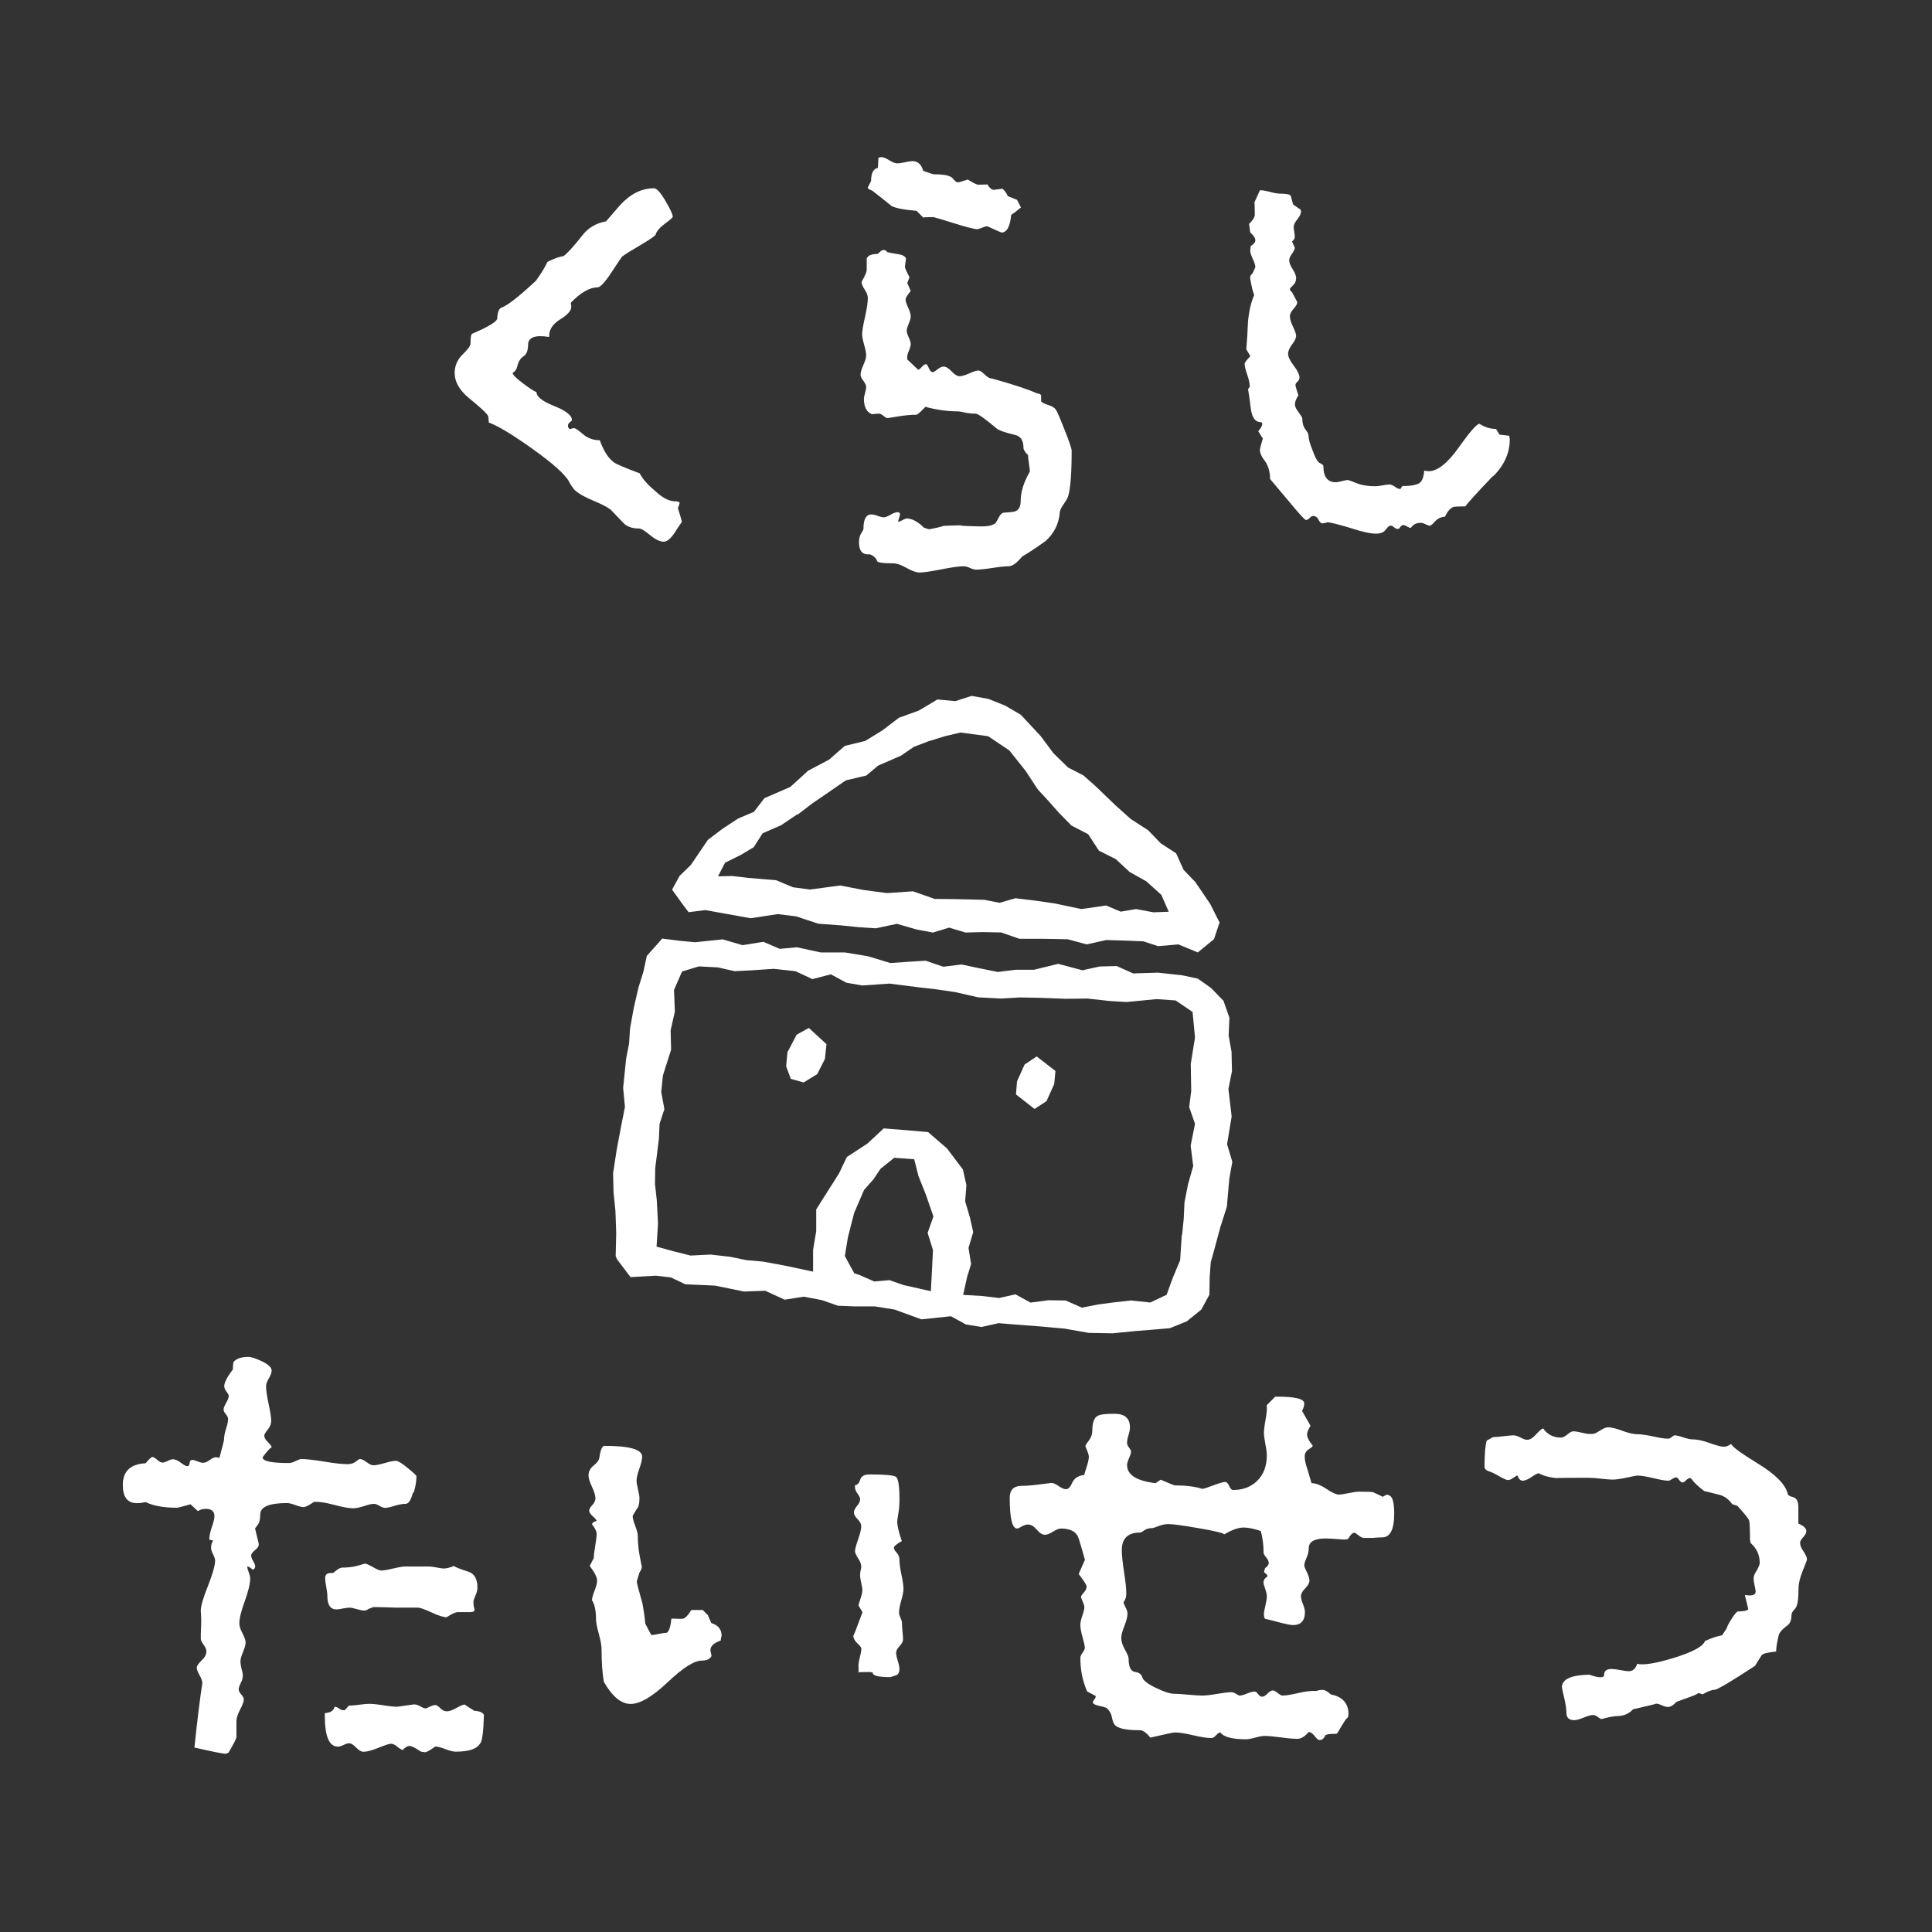
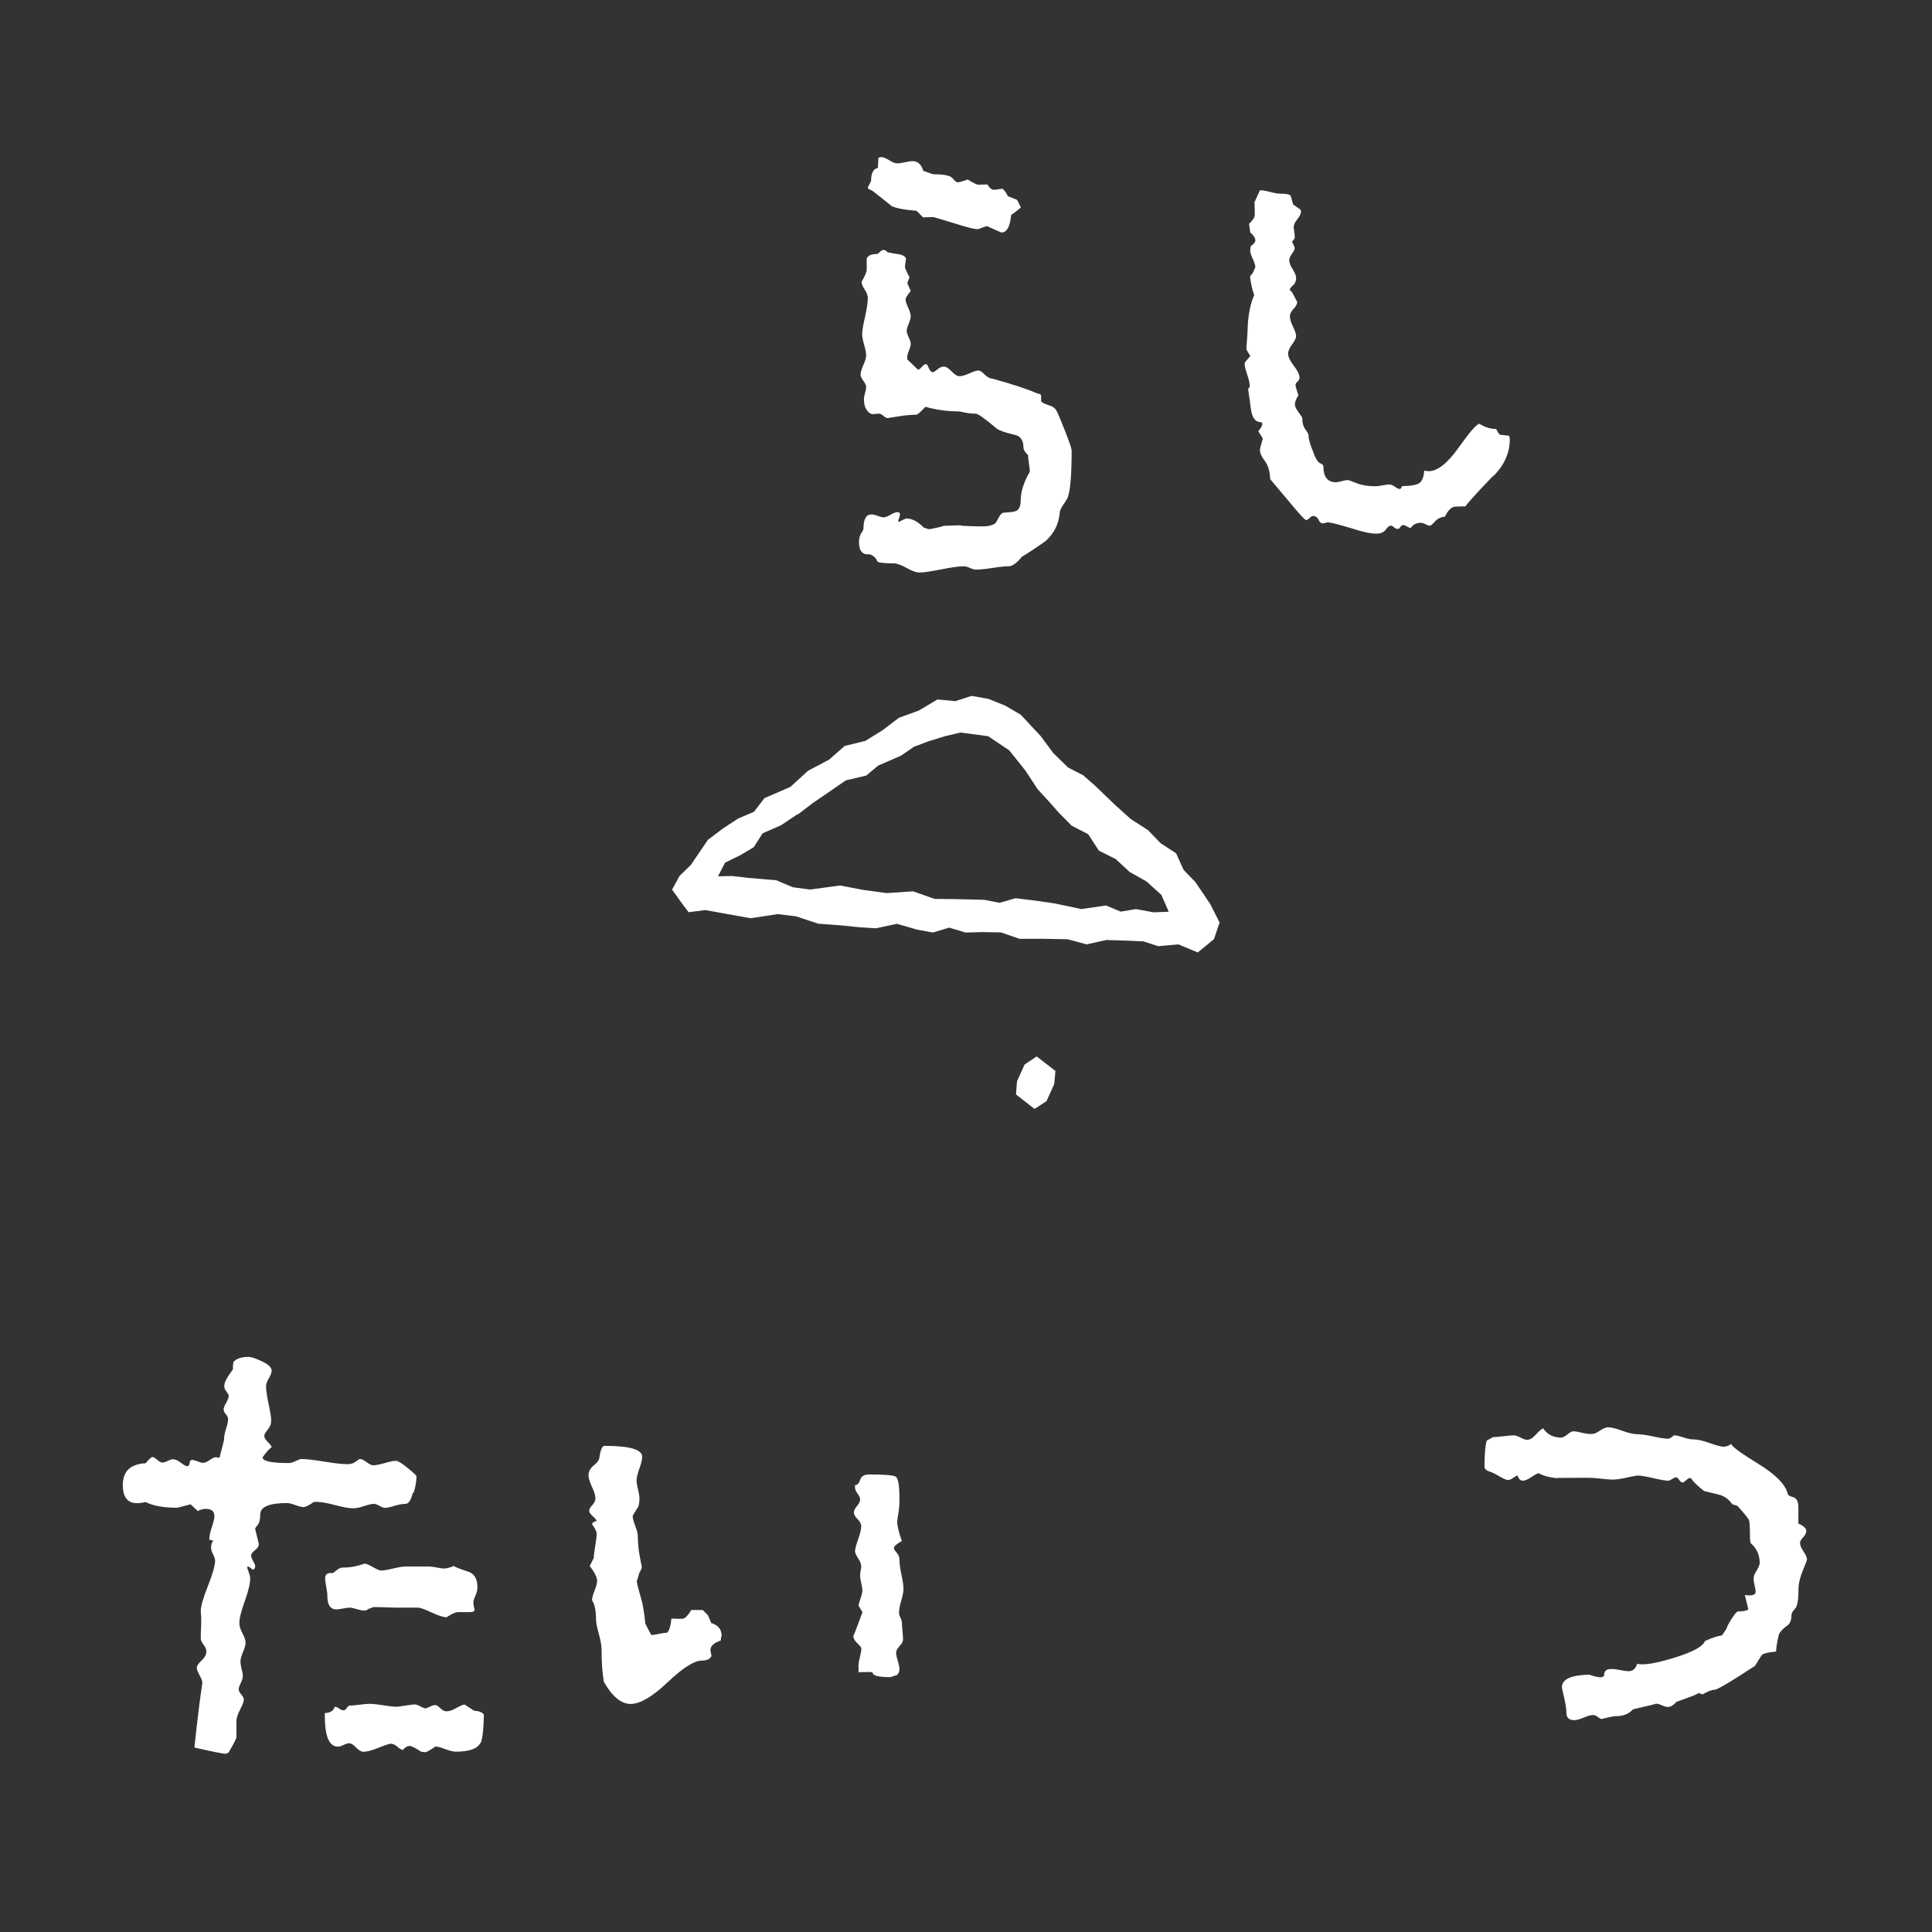
<svg xmlns="http://www.w3.org/2000/svg" id="_レイヤー_2" viewBox="0 0 172.91 172.91">
  <rect x="0" y="0" width="172.91" height="172.91" fill="#333333" stroke="none" />
  <defs>
    <style>.cls-1{fill:none;}.cls-1,.cls-2{stroke-width:0px;}.cls-2{fill:#fff;}</style>
  </defs>
  <g id="_レイヤー_2-2">
    <g id="_レイヤー_1-2">
      <rect class="cls-1" width="172.91" height="172.91" rx="12.76" ry="12.76" />
-       <path class="cls-2" d="M61.03,46.7c-.24.34-.48.7-.71,1.07-.34.48-.65.71-.92.71-.34,0-.75-.2-1.22-.59-.48-.39-.8-.59-.97-.59-.65,0-1.12-.17-1.43-.51-.71-.75-1.09-1.14-1.12-1.17-.31-.24-.83-.51-1.58-.82s-1.31-.63-1.68-.97c-.24-.31-.39-.54-.46-.71-.34-.64-1.43-1.62-3.26-2.93-1.84-1.31-3.15-2.1-3.93-2.37l-.05-.56c-.1-.24-.68-.78-1.73-1.63-.85-.71-1.28-1.46-1.28-2.24,0-.65.24-1.2.71-1.66.48-.46.71-.79.71-.99,0-.54.05-.83.15-.87,1.5-.65,2.24-1.1,2.24-1.38.03-.58.17-.9.41-.97.54-.2,1.56-1,3.06-2.4.51-.71.85-1.28,1.02-1.68.61-.31,1.09-.48,1.43-.51.34-.24.9-.85,1.68-1.84.51-.68,1.22-1.11,2.14-1.28.44-.51.87-1,1.28-1.48.92-.99,1.92-1.48,3.01-1.48.24,0,.58.37,1.02,1.12s.66,1.22.66,1.43c0,.07-.23.27-.69.61s-.74.66-.84.97c.03.07-.37.36-1.22.87-.99.58-1.58.95-1.79,1.12-.03.03-.35.5-.94,1.4s-1.01,1.35-1.25,1.35c-.71,0-1.51.46-2.4,1.38.03.14.05.25.05.36,0,.34-.33.71-.99,1.12-.66.41-.99.9-.99,1.48v.1c-1.26-.21-1.89.03-1.89.71,0,.51-.14.85-.41,1.02-.27.17-.46.48-.56.92-.07.27-.21.46-.41.56,0,.17.32.49.97.97.54.41.93.66,1.17.76,0,.41.54.83,1.61,1.25,1.07.43,1.59.86,1.56,1.3-.24.14-.36.29-.36.46,0,.14.07.24.2.31.1-.07.22-.1.36-.1.1,0,.37.18.79.54.42.36.93.54,1.5.54.34.95.76,1.62,1.28,1.99.24.17,1,.49,2.29.97.27.51.71,1.02,1.33,1.53.64.61,1.22.94,1.73.97.34,0,.51.05.51.15,0,.07-.05.22-.15.46.17.54.29.95.36,1.22h0Z" />
      <path class="cls-2" d="M93.21,35.94c.07.1.27.2.61.31.34.1.57.25.69.43.12.19.38.8.79,1.84s.61,1.64.61,1.81c0,2.01-.1,3.35-.3,4.03-.04.17-.16.41-.38.71-.22.31-.35.56-.38.76-.07,1.02-.49,1.89-1.28,2.6-.92.65-1.62,1.11-2.09,1.38-.48.58-.88.87-1.2.87s-.81.05-1.45.15c-.65.1-1.14.15-1.48.15-.14,0-.32-.05-.54-.15-.22-.1-.4-.15-.54-.15-.41,0-1.09.09-2.04.28-.95.19-1.6.28-1.94.28-.27,0-.66-.13-1.15-.41-.49-.27-.88-.41-1.15-.41-.95,0-1.45-.07-1.48-.2-.1-.27-.32-.48-.66-.61-.65.07-.97-.29-.97-1.07,0-.34.07-.61.2-.82.14-.2.2-.34.2-.41,0-.85.24-1.27.71-1.27.14,0,.32.04.56.13s.43.13.56.13.33-.08.59-.23c.25-.15.47-.23.64-.23.14,0,.21.07.21.2,0,.07-.03.17-.08.31-.05.14-.08.24-.08.31l.05.05c.41-.2.63-.31.66-.31.51,0,1.04.27,1.58.82l.46.15c.58-.1,1.02-.2,1.33-.31l1.58-.05c-.31.03.2.07,1.53.1.68.03,1.17-.05,1.48-.26.07-.07.18-.25.33-.54s.31-.43.48-.43c.58-.03.94-.08,1.07-.15.27-.14.41-.44.41-.92,0-.78.27-1.65.82-2.6,0-.13-.03-.37-.08-.71s-.08-.59-.08-.76c-.27-.27-.41-.49-.41-.66,0-.68-.27-1.07-.82-1.17-.85-.2-1.38-.39-1.58-.56-1.05-.88-1.68-1.33-1.89-1.33-.34,0-.66-.03-.97-.1s-.49-.1-.56-.1c-.95,0-1.94-.13-2.96-.41-.44.48-.71.71-.82.71-.48,0-1.01.05-1.61.15-.59.1-.91.15-.94.15-.1,0-.23-.07-.38-.2-.15-.13-.3-.2-.43-.2l-.61.05c-.48-.2-.71-.66-.71-1.38,0-.1.03-.27.1-.51.07-.24.1-.43.1-.56s-.09-.31-.25-.54c-.17-.22-.25-.4-.25-.54,0-.2.08-.49.25-.87.17-.37.25-.66.25-.87s-.06-.52-.18-.94-.18-.74-.18-.94c0-.27.08-.79.26-1.55.17-.77.25-1.33.25-1.71,0-.2-.09-.45-.28-.74-.19-.29-.28-.52-.28-.69.31-.54.46-.9.46-1.07v-1.02c.1-.27.42-.41.97-.41l.36-.31.15-.05c.17,0,.29.07.36.2.31.07.64.13.99.18.36.05.59.18.69.38-.04.24-.07.49-.1.77,0,.07.13.38.41.92l-.2.51.31.71c-.31.37-.46.63-.46.76,0,.17.08.42.23.74s.23.59.23.79c0,.14-.06.35-.18.64-.12.29-.18.5-.18.64s.06.33.18.59c.12.25.18.45.18.59s-.06.35-.18.64c-.12.29-.16.5-.13.64v.1l.97.92c.07,0,.18-.08.33-.25s.28-.25.38-.25c.07,0,.15.12.25.36s.22.36.36.36c.07,0,.2-.08.41-.25.2-.17.39-.25.56-.25.21,0,.44.15.71.43.27.29.51.43.71.43s.49-.08.87-.25c.37-.17.65-.26.82-.26.14,0,.32.12.56.36s.46.36.66.36c1.84.51,3.18.95,4.03,1.33.24.03.36.1.36.2,0,.41,0,.6,0,.56l.03-.03ZM79.74,18.39c-.54-.44-1.11-.88-1.68-1.33-.2-.07-.34-.15-.41-.25l.31-.61c0-.71.2-1.1.61-1.17l.05-.92.25-.05c.17,0,.41.09.71.28.31.19.54.28.71.28s.41-.03.71-.1c.3-.07.53-.1.66-.1.48,0,.8.29.97.87.54.2.87.31.97.31.92,0,1.47.12,1.66.36s.35.36.48.36c.07,0,.36-.08.87-.25.51.31.82.46.92.46.65,0,.92-.02.82-.05.2.34.41.51.61.51l.77-.1c.24.24.39.46.46.66.51.2.78.31.82.33.03.02.15.25.36.69-.37.31-.66.53-.87.66-.1,1.05-.39,1.58-.87,1.58-.03,0-.46-.19-1.27-.56-.1,0-.26.04-.46.13-.21.09-.36.13-.46.13-.24,0-.94-.18-2.09-.54-1.16-.36-1.77-.54-1.84-.54-.61,0-.9.02-.87.05-.2-.2-.41-.41-.61-.61-1.19-.1-1.96-.26-2.29-.46v-.02Z" />
      <path class="cls-2" d="M133.6,42.62c-1.46,1.53-2.28,2.43-2.45,2.7h-.05c-.54,0-.88.02-1.02.05-.27.1-.53.39-.76.87-.37.03-.67.18-.89.43s-.38.38-.48.38c-.07,0-.19-.04-.36-.13-.17-.08-.31-.13-.41-.13-.41,0-.71.15-.92.46-.07,0-.18-.04-.33-.13-.15-.08-.26-.13-.33-.13-.14,0-.25.1-.36.3l-.15.05c-.1,0-.21-.05-.33-.15-.12-.1-.21-.15-.28-.15-.14,0-.29.12-.46.36s-.46.36-.87.36c-.48,0-1.19-.15-2.14-.46-1.12-.34-1.85-.53-2.19-.56-.2.07-.36.1-.46.1-.14,0-.25-.11-.36-.33-.1-.22-.27-.33-.51-.33-.07,0-.16.06-.28.18-.12.12-.23.18-.33.18s-.63-.58-1.58-1.73c-.54-.65-1.09-1.29-1.63-1.94v-.1c-.03-.65-.2-1.16-.48-1.53-.29-.37-.43-.7-.43-.97,0-.1.08-.44.26-1.02l-.41-.66c.24-.27.36-.49.36-.66,0-.1-.07-.15-.2-.15-.44-.03-.71-.42-.82-1.17-.07-.58-.15-1.17-.25-1.79l.15-.2c0-.31-.08-.67-.23-1.1-.15-.42-.23-.76-.23-.99,0-.07.17-.29.51-.66l-.36-.61c.07-.82.12-1.63.15-2.45.1-1.02.29-1.82.56-2.4-.14-.34-.25-.83-.36-1.48-.03-.17.03-.32.21-.46l.25-.56c0-.17-.08-.42-.23-.74s-.23-.57-.23-.74l.05-.41c.27-.17.41-.34.41-.51,0-.2-.15-.44-.46-.71l-.1-.76c.34-.34.51-.61.51-.82,0-.85-.02-1.21-.05-1.07.17-.37.34-.75.51-1.12h.1c.17,0,.44.05.82.15.37.1.66.15.87.15.58,0,.9.07.97.2l.21.77.66.46.05.15c0,.2-.11.44-.33.71-.22.27-.33.51-.33.71,0,.07.02.2.05.41.03.2.05.38.05.51-.03.14-.12.26-.25.36l.25.56c0,.14-.09.31-.25.54-.17.22-.25.42-.25.59,0,.2.1.47.31.79.2.32.31.59.31.79,0,.27-.09.49-.28.66s-.28.29-.28.36.07.15.2.26l.46.87c0,.17-.11.37-.33.61s-.33.46-.33.66c0,.24.09.55.28.94s.28.67.28.84-.12.42-.36.74-.36.6-.36.84c0,.27.17.63.51,1.07.34.44.51.8.51,1.07,0,.14-.06.25-.18.36-.12.1-.18.2-.18.31,0,.07.08.38.26.92-.21.31-.31.58-.31.82,0,.17.11.4.33.69.22.29.33.47.33.54,0,.41.09.74.28.99s.28.43.28.54c0,.31.12.75.36,1.33.24.68.46,1.06.66,1.15.2.08.31.18.31.28,0,.95.37,1.43,1.12,1.43.1,0,.28-.03.54-.1s.43-.1.54-.1c.03,0,.29.09.76.28.48.19,1.04.28,1.68.28.17,0,.39-.03.66-.08.27-.05.48-.08.61-.08s.3.07.49.2c.19.14.33.2.43.2.07,0,.12-.04.15-.13.03-.08.08-.13.15-.13.65,0,1.11-.08,1.4-.23.29-.15.45-.54.49-1.15.14.03.27.05.41.05.78,0,1.67-.7,2.68-2.12,1-1.41,1.62-2.12,1.86-2.12.48.31.97.46,1.48.46l.31.51.87.1.05.31c0,1.22-.49,2.33-1.48,3.31h-.04Z" />
      <path class="cls-2" d="M36.96,133.57c-.17.68-.39,1.02-.66,1.02s-.6.06-.99.18c-.39.12-.67.18-.84.18-.14,0-.31-.06-.51-.18-.2-.12-.37-.18-.51-.18-.17,0-.46.07-.87.2-.41.14-.73.2-.97.2-.37,0-.94-.1-1.71-.31-.77-.2-1.33-.29-1.71-.26h-.1c-.44.31-.75.46-.92.46s-.42-.06-.74-.18-.57-.18-.74-.18c-1.6,0-2.4.34-2.4,1.02,0,.44-.08.76-.23.94-.15.19-.23.3-.23.33l.31,1.28c.07.2-.03.41-.28.61s-.38.37-.38.51.06.31.18.51.18.36.18.46c0,.14-.07.24-.2.31-.17-.14-.32-.24-.46-.31l-.05.05c0,.1.04.26.13.48.08.22.13.4.13.54,0,.48-.16,1.16-.48,2.04-.32.88-.49,1.55-.49,1.99,0,.24.09.54.28.89.19.36.28.64.28.84s-.08.48-.23.84-.23.64-.23.84.05.49.15.87c.1.34.08.66-.08.97-.15.31-.23.53-.23.66s.08.29.23.46c.15.17.23.32.23.46,0,.17-.11.47-.33.89-.22.43-.33.77-.33,1.05v1.43c-.03.17-.27.63-.71,1.38l-.25.1c-.24,0-1.17-.19-2.8-.56.27-2.58.51-4.5.71-5.76,0-.17-.08-.41-.25-.71-.17-.31-.25-.53-.25-.66,0-.17.14-.39.43-.66s.43-.54.43-.82c0-.17-.08-.37-.25-.59s-.25-.4-.25-.54c0-.24,0-.63.03-1.17.02-.54,0-.99-.03-1.33,0-.41.21-1.15.64-2.22.42-1.07.64-1.83.64-2.27,0-.14-.06-.32-.18-.56-.12-.24-.18-.42-.18-.56,0-.31.07-.53.2-.66l-.36-.1c0-.31.08-.68.23-1.12s.23-.77.23-.97c0-.44-.26-.66-.77-.66-.27,0-.51.07-.71.2l-.66-.61c-.71.2-1.12.31-1.22.31-1.19,0-2.12-.17-2.8-.51-.27.07-.53.1-.77.1-.85,0-1.27-.54-1.27-1.63,0-1.22.68-1.87,2.04-1.94.31-.37.51-.56.61-.56s.25.09.43.25c.19.17.35.25.48.25.1,0,.25-.05.46-.15.2-.1.36-.15.46-.15.2,0,.44.1.71.31.27.2.46.31.56.31.14,0,.21-.09.23-.28s.09-.28.23-.28c.1,0,.26.04.48.13.22.09.38.13.48.13.17,0,.37-.08.61-.25s.42-.25.56-.25l.31.05c.27-1.02.41-1.56.41-1.63,0-.27.06-.59.18-.97.12-.37.18-.66.18-.87,0-.14-.07-.28-.2-.43s-.2-.3-.2-.43.08-.33.23-.59c.15-.25.23-.47.23-.64,0-.07-.07-.19-.2-.36-.14-.17-.2-.34-.2-.51,0-.31.26-.8.77-1.48,0-.27.02-.49.05-.66.27-.31.71-.46,1.33-.46.27,0,.69.14,1.25.41.56.27.84.54.84.82,0,.17-.08.4-.25.69s-.25.52-.25.69c0,.37.08.91.23,1.61s.23,1.2.23,1.5c0,.27-.1.54-.31.79-.2.25-.31.43-.31.54,0,.17.1.36.31.56.2.2.32.36.36.46-.24.17-.51.48-.82.92,0,.34.78.51,2.35.51.17,0,.37-.06.61-.18s.41-.18.51-.18c.44,0,1.12.08,2.04.23s1.61.23,2.09.23c.31,0,.55-.08.74-.23s.31-.23.38-.23c.13,0,.33.09.59.28.25.19.45.28.59.28.24,0,.59-.07,1.04-.2.46-.14.79-.2,1-.2.17,0,.52.21,1.04.64.53.43.79.67.79.74,0,.44-.08.94-.25,1.48l-.06-.03ZM42.98,156.01c-.27.51-1,.76-2.19.76-.24,0-.55-.08-.94-.23s-.69-.23-.89-.23c-.48.34-.78.51-.92.51l-.36-.05c-.51-.34-.85-.51-1.02-.51-.2,0-.41.12-.61.36-.14-.03-.31-.14-.51-.31-.2-.17-.39-.25-.56-.25-.14,0-.5.12-1.1.36-.59.24-1.04.36-1.35.36-.2,0-.42-.13-.66-.38s-.44-.38-.61-.38c-.14,0-.31.05-.51.15-.2.1-.37.15-.51.15-.78,0-1.17-.92-1.17-2.75v-.25c.51-.03.8-.22.87-.56h.05c.1,0,.22.05.36.15.13.1.25.15.36.15h.15l.36-.41c.24,0,.55-.03.94-.08.39-.05.69-.08.89-.08.27,0,.69.04,1.25.13.56.09.98.13,1.25.13.03,0,.51-.07,1.43-.2.17-.03.37.02.61.15.24.14.41.2.51.2.03,0,.15-.05.36-.15.2-.1.37-.15.51-.15.1,0,.25.09.43.28.19.19.38.28.59.28s.48-.09.82-.28.59-.3.76-.33l.87.56c.48.03.76.15.87.36-.04,1.43-.14,2.28-.31,2.55h-.02ZM30.54,140.3c.58,0,1.08-.06,1.5-.18.42-.12.62-.18.59-.18.13,0,.38.1.74.31.36.2.6.31.74.31.2,0,.56-.06,1.07-.18s.87-.18,1.07-.18h2.14c.17,0,.53.05,1.07.15.31.07.7,0,1.17-.2.1.1.53.27,1.28.51.54.17.82.65.82,1.43,0,.2-.06.44-.18.71s-.18.46-.18.56c0,.24.03.46.1.66.03.17-.1.26-.41.26-.82,0-1.19,0-1.12,0-.24.03-.56.19-.97.46-.27,0-.72-.14-1.35-.43-.63-.29-1.03-.43-1.2-.43h-1.99c-.88-.03-1.55-.05-1.99-.05-.03,0-.11.03-.23.08s-.2.08-.23.08c-.1.1-.24.15-.41.15-.14,0-.35-.04-.64-.13-.29-.08-.5-.13-.64-.13s-.34.03-.61.08-.46.08-.56.08c-.54,0-.82-.39-.82-1.17,0-.2-.03-.48-.1-.84s-.1-.62-.1-.79c0-.31.17-.46.51-.46h.2c.37-.31.61-.46.71-.46l.02-.02Z" />
      <path class="cls-2" d="M64.55,146.47l-.05.36c-.61.2-.92.49-.92.87l.1.51c-.14.27-.42.41-.87.41-.68,0-1.7.65-3.06,1.94-1.36,1.29-2.47,1.94-3.31,1.94s-1.65-.66-2.4-1.99c-.14-.82-.2-1.77-.2-2.86,0-.34-.08-.82-.25-1.43-.17-.61-.25-1.05-.25-1.33,0-.75-.12-1.31-.36-1.68,0-.17.08-.45.23-.84.15-.39.23-.69.23-.89,0-.31-.22-.75-.66-1.33l.36-.71c0-.2.04-.56.13-1.07.08-.51.13-.87.13-1.07,0-.24-.14-.53-.41-.87,0-.14.14-.24.41-.31-.03-.1-.15-.25-.36-.43-.2-.19-.31-.35-.31-.48s.09-.31.28-.51.28-.41.28-.61c0-.24-.1-.58-.31-1.02-.2-.44-.31-.78-.31-1.02,0-.34.15-.64.46-.89.31-.25.48-.48.51-.69.1-.71.25-1.07.46-1.07,2.24,0,3.37.32,3.37.97,0,.24-.08.6-.25,1.07-.17.48-.25.83-.25,1.07,0,.17.04.43.13.79.08.36.13.62.13.79,0,.48-.08.8-.25.97l-.36.61c0,.2.08.5.23.89.15.39.23.69.23.89,0,.61.06,1.23.18,1.86s.18.93.18.89c0,.17-.07.34-.2.51l-.25.82c0,.14.17.8.51,1.99.14.78.22,1.38.25,1.79.34.68.53,1.02.56,1.02.13,0,.36-.03.66-.1.31-.07.54-.1.71-.1.2-.14.34-.56.41-1.27.64.03,1,.03,1.07,0,.2-.07.44-.32.71-.77h1.02l.46.46.31.71c.65.2.95.61.92,1.22h-.03ZM80.77,145.99c.03.32.05.57.05.74s-.1.37-.31.59c-.2.22-.31.42-.31.59s.05.42.15.74.15.57.15.74c0,.2-.07.37-.2.51l-.61.2c-1.09,0-1.62-.14-1.58-.41l-.25-.05c-.92,0-1.26.02-1.02.05v-.41c-.03-.2,0-.5.1-.89s.15-.67.15-.84c0-.1-.12-.26-.36-.48s-.36-.45-.36-.69c0,.1.27-.59.82-2.09l-.36-.61c.03-.14.1-.36.2-.66.1-.31.15-.54.15-.71,0-.14-.05-.42-.15-.87-.07-.31-.07-.61,0-.92.1-.31.04-.63-.18-.97s-.33-.58-.33-.71c0-.17.09-.53.28-1.07.19-.54.28-.93.28-1.17,0-.2-.11-.42-.33-.64s-.33-.42-.33-.59.09-.36.28-.59c.19-.22.28-.42.28-.59,0-.14-.08-.31-.23-.51s-.23-.39-.23-.56v-.2c.2,0,.36-.16.46-.48.1-.32.37-.48.82-.48,1.36,0,2.15.07,2.37.2.22.14.33.82.33,2.04,0,.44-.03.86-.1,1.25s-.1.64-.1.74c0,.37.14.95.41,1.73-.48.27-.71.48-.71.61,0,.1.08.25.25.43.17.19.25.4.25.64,0,.34.06.79.18,1.35.12.56.18.98.18,1.25,0,.24-.07.59-.2,1.05-.14.46-.2.82-.2,1.1,0,.1.04.25.13.43.08.19.13.33.13.43,0,.2.02.47.05.79h0Z" />
-       <path class="cls-2" d="M124.22,133.82c.37,0,.56.54.56,1.63,0,1.43-.36,2.14-1.07,2.14-.2,0-.49.02-.87.05h-.77c-.14,0-.3-.08-.48-.23-.19-.15-.31-.23-.38-.23-.17,0-.36.19-.56.56l-.31.05c-.07,0-.31-.02-.71-.05-.41-.03-.73-.05-.97-.05-1.02,0-1.53.29-1.53.87,0,.27-.07.56-.2.87-.14.31-.2.53-.2.66,0,.1.08.31.23.61.15.31.23.56.23.77s-.13.43-.38.69c-.25.25-.38.48-.38.69,0,.17.06.41.18.71.12.31.18.54.18.71,0,.78-.36,1.17-1.07,1.17-.2,0-.62-.08-1.25-.25s-1.05-.27-1.25-.31c-.07-.1-.1-.24-.1-.41s.04-.42.13-.77c.08-.34.13-.61.13-.82,0-.17-.05-.4-.15-.69-.1-.29-.15-.47-.15-.54,0-.24.12-.42.36-.56,0-.1-.05-.19-.15-.25-.1-.07-.15-.12-.15-.15,0-.1.03-.22.1-.36.2-.14.31-.29.31-.46,0-.14-.08-.3-.23-.48-.15-.19-.23-.33-.23-.43,0-.68-.09-1.33-.25-1.94-.61-.2-1.12-.31-1.53-.31-.48,0-1.05.2-1.73.61-.17-.14-.95-.32-2.35-.56-1.39-.24-2.29-.36-2.7-.36-.24,0-.52.06-.84.18s-.5.18-.54.18c-.31,0-.55.07-.74.2-.19.14-.31.2-.38.2-1.09,0-1.63.53-1.63,1.58,0,.44.07,1.1.2,1.96.14.87.2,1.5.2,1.91,0,.34-.09.6-.25.77,0,.07.06.22.18.46s.18.43.18.56c0,.27-.09.65-.28,1.12-.19.48-.28.83-.28,1.07,0,.31.11.66.33,1.05s.33.65.33.79c0,.75.19,1.15.56,1.2.37.05.59.21.66.48.07.27.47.59,1.2.94.73.36,1.28.54,1.66.54.27,0,.69.03,1.25.08s.98.08,1.25.08c.31,0,.75-.05,1.33-.15.58-.1,1-.15,1.28-.15.14,0,.28.05.43.15.15.1.26.15.33.15.14,0,.35-.06.64-.18s.52-.18.69-.18c.1,0,.2.08.31.23.1.15.22.23.36.23s.3-.09.48-.28.35-.28.48-.28c.1,0,.25.08.43.23.19.15.33.23.43.23.31,0,.78-.08,1.43-.23s1.17-.21,1.58-.18c.2-.07.41-.1.61-.1.17,0,.41.14.71.41,1.05.2,1.58.8,1.58,1.78l-.05.26c-.14.1-.33.37-.59.82-.25.44-.4.66-.43.66-.61,0-.95.05-1.02.15-.1.27-.27.41-.51.41-.1,0-.25-.12-.43-.36-.19-.24-.37-.36-.54-.36-.34.41-.68.61-1.02.61s-.83-.04-1.48-.13c-.65-.08-1.12-.13-1.43-.13-.2,0-.48.05-.84.15-.36.1-.64.15-.84.15-1.22,0-1.99-.2-2.29-.61-.1,0-.23.08-.38.25-.15.17-.3.25-.43.25-.37,0-.92-.08-1.63-.25s-1.26-.25-1.63-.25c-.14,0-.87.15-2.19.46-.37-.44-.68-.66-.92-.66-1.02,0-1.7-.1-2.04-.31-.24-.1-.39-.35-.46-.74s-.22-.69-.46-.89c-.03-.07-.25-.14-.66-.23-.41-.08-.61-.2-.61-.33,0-.07.04-.15.13-.25.08-.1.13-.2.13-.31l-.77-.41c-.41-.92-.61-1.92-.61-3.01,0-.14.07-.29.2-.46.13-.17.2-.32.2-.46s-.07-.44-.2-.92c-.14-.48-.2-.85-.2-1.12,0-.2.06-.48.18-.82.12-.34.18-.59.18-.77,0-.1-.05-.26-.15-.48s-.15-.37-.15-.43.08-.2.25-.38c.17-.19.25-.37.25-.54,0-.14-.24-.51-.71-1.12l.56-1.27c-.17-.61-.35-1.23-.54-1.86s-.72-.94-1.61-.94c-.17,0-.41.09-.71.28-.31.19-.54.28-.71.28-.24,0-.48-.15-.74-.46-.26-.31-.52-.46-.79-.46-.17,0-.36.06-.56.18s-.34.18-.41.18c-.44,0-.66-.92-.66-2.75,0-.71.36-1.07,1.07-1.07.41,0,.94-.04,1.61-.13.66-.08,1.01-.13,1.04-.13.17,0,.39.09.66.28.27.19.49.28.66.28.2,0,.39-.19.56-.59.17-.39.53-.62,1.07-.69.03-.14.11-.39.23-.77.12-.37.18-.66.18-.87,0-.14-.1-.44-.31-.92,0-.07.1-.24.31-.51.2-.27.31-.56.31-.87,0-.71.15-1.16.46-1.33.2-.14.71-.2,1.53-.2.92,0,1.38.41,1.38,1.22,0,.17-.04.4-.13.69-.09.29-.13.52-.13.69,0,.14.06.28.18.43s.18.28.18.38-.06.29-.18.56-.18.48-.18.61c0,.88.85,1.43,2.55,1.63l.46-.31c.78.34,1.21.51,1.28.51.99,0,1.8.1,2.45.31.1,0,.42-.1.97-.31.54-.2.9-.31,1.07-.31.13,0,.25.12.36.36.1.24.22.36.36.36.88,0,1.61-.28,2.17-.84s.84-1.32.84-2.27c0-.2-.04-.54-.13-.99-.08-.46-.13-.79-.13-.99,0-.27.05-.68.15-1.22s.14-.97.1-1.27l.76-.77h.25c1.56,0,2.35.2,2.35.61,0,.2-.07.43-.2.66l.76,1.33c-.2.34-.31.6-.31.76,0,.27.17.61.51,1.02,0,.07-.12.18-.36.33-.24.15-.36.37-.36.64,0,.31.08.7.25,1.17.2.68.32,1.09.36,1.22.37,0,.82.17,1.33.51s.88.51,1.12.51c.17,0,.46-.04.87-.13.41-.08.73-.13.97-.13.71,0,1.12.02,1.22.05.31.14.59.27.87.41.2-.14.37-.2.51-.2l-.05.06Z" />
      <path class="cls-2" d="M160.64,144c-.2.19-.31.38-.31.59,0,.44-.14.75-.41.92-.37.27-.61.53-.71.77-.17.68-.25,1.19-.25,1.53-.71.07-1.14.17-1.28.31-.2.31-.41.63-.61.97-2.18,1.43-3.38,2.14-3.62,2.14s-.6.14-1.07.41c-.2-.07-.36-.12-.46-.15.17.03-.03.15-.61.36l-1.27.46c-.27.31-.53.46-.77.46-.14,0-.31-.05-.54-.15-.22-.1-.4-.15-.54-.15.14,0-.54.17-2.04.51-.37.41-.87.61-1.48.61-.24,0-.68.09-1.33.26-.07,0-.18-.06-.33-.18-.15-.12-.3-.18-.43-.18-.2,0-.48.08-.84.23s-.64.23-.84.23c-.48,0-.71-.22-.71-.66,0-.34-.07-.79-.2-1.35-.14-.56-.2-.88-.2-.94,0-.71.82-1.09,2.45-1.12.88.31,1.33.31,1.33,0,0-.34.22-.51.66-.51.17,0,.43.03.79.1s.6.1.74.1c.37,0,.63-.22.76-.66.61.14,1.73-.05,3.37-.56,1.63-.51,2.53-1,2.7-1.48.58-.27,1.09-.44,1.53-.51l.41-.61c.03-.17.19-.47.46-.89s.46-.64.56-.64c.51,0,.82-.07.92-.2l-.31-1.27c.65.1.97,0,.97-.31,0-.07-.05-.34-.15-.82-.07-.34-.03-.61.1-.82.27-.44.41-.75.41-.92,0-.71-.27-1.31-.82-1.79l-.05-.31c0-.99-.03-1.56-.08-1.71-.05-.15-.4-.59-1.05-1.3l-.46-.15c-.31-.44-.69-.72-1.15-.84-.46-.12-.91-.23-1.35-.33-.58-.44-.97-.82-1.17-1.12l-.1-.05c-.1,0-.22.07-.36.2-.14.14-.24.2-.31.2-.1,0-.2-.08-.31-.23-.1-.15-.19-.23-.25-.23-.1,0-.23.05-.38.15-.15.1-.26.15-.33.15-.27,0-.72-.08-1.35-.23s-1.1-.23-1.4-.23c-.1,0-.42.06-.97.18-.54.12-.97.18-1.28.18-.24,0-.58-.03-1.02-.08s-.8-.08-1.07-.08c-3.09,0-3.86.02-2.29.05-.92,0-1.67-.15-2.24-.46-.14.03-.36.15-.66.36-.31.2-.56.31-.76.31s-.36-.15-.46-.46c-.07,0-.2.07-.38.2-.19.14-.35.2-.48.2s-.41-.12-.82-.36-.7-.37-.87-.41c-.27-.1-.41-.24-.41-.41,0-1.16.07-1.94.2-2.35l.56-.31c.2,0,.52-.03.94-.08s.72-.08.89-.08.38.07.64.2c.25.14.45.2.59.2.24,0,.5-.16.79-.48.29-.32.5-.5.64-.54.37.54.9.82,1.58.82.17,0,.37-.09.59-.28s.4-.28.54-.28c.17,0,.46.05.87.15.41.1.75.12,1.02.05.1-.03.29-.14.56-.31s.49-.25.66-.25c.27,0,.69.1,1.25.31.56.2,1.01.31,1.35.31s.82.07,1.43.2c.61.14,1.05.2,1.33.2.1,0,.21-.05.33-.15.12-.1.2-.15.23-.15.17,0,.43.06.79.18s.64.18.84.18c.41,0,.92.11,1.53.33s1.04.33,1.27.33c.2,0,.42-.08.66-.25.07.24.87.83,2.42,1.78s2.42,1.84,2.63,2.65c0,.14.16.25.48.33.32.09.48.38.48.89v1.48c.48.2.71.43.71.66,0,.17-.09.36-.28.56s-.28.37-.28.51c0,.2.1.46.31.76.2.31.31.54.31.71,0,.07-.13.41-.38,1.02s-.38,1.17-.38,1.68c0,.95-.1,1.52-.31,1.71v.03Z" />
      <path class="cls-2" d="M109.18,82.63l-.87-1.73-1.33-1.96-1.05-1.09-.67-1.48-1.38-.9-1.13-1.17-1.55-1-1.36-1.22-1.82-1.75-1.07-.94-1.36-.7-1.33-1.3-1.11-1.5-1.79-1.92-1.4-.82-1.5-.6-1.5-.27-1.46.47-1.6-.15-1.66.99-1.79.65-1.47,1.12-1.54.95-1.84.45-1.39,1.22-1.89,1-1.59,1.45-2.31,1-.95,1.23-1.4.59-1.39.91-1.33,1.01-1.52,2.24-1.01.98-.67,1.23.89,1.24.59.78,1.49-.19,1.45.26,2.61.47,2.42-.37,1.64.2,2,.66,2.05.15,1.55.16,1.55.1,1.88-.4,1.81.52,1.41.26,1.46-.44,1.46.44,1.49-.04,1.69.03,1.65.57h2.06l2.25.04,1.7.46,1.76-.39,1.97.06,1.35.06,1.32.43,1.81-.16,1.74.72,1.45-1.19.48-1.44.05.02ZM71.37,72.92l1.36-1.04,1.48-1.01,1.49-1.03,1.83-.43,1.06-.89,2.05-.89,1.15-.79,1.29-.49,1.48-.46,1.4-.33,2.48.33,1.89,1.27,1.46,1.83,1.08,1.65.95,1.03.93,1.05,1.15,1.17,1.49.77.96,1.47,1.51.76,1.24,1.15,1.5.84,1.34,1.21.66,1.51-1.37.05-1.56-.29-1.37.23-1.31-.55-2.21.32-2.42-.51-1.74-.25-1.74-.21-1.42.41-1.37-.27-2.52-.06-1.92-.02-1.94-.68-2.33.16-2.1-.28-2.09-.4-2.68.36-1.54-.2-1.5-.63-2.5-.21-1.45-.17-1.26.03.63-1.22,1.4-.69,1.17-.7.79-1.24,1.65-.72,1.47-.99v.05Z" />
-       <path class="cls-2" d="M110.24,94.24l-.28-1.57.07-1.58-.53-1.52-1.13-1.16-1.16-.82-1.38-.3-2.2-.24-2.21.07-1.48-.66-1.53.04-1.53.34-2.17-.58-2.16.53h-1.63l-1.63.2-1.62-.33-1.61-.34-1.64.2-1.58-.54-1.57.1-1.58.11-2.02-.61-2.06-.34h-2.17l-2.11-.46-1.55.14-1.46-.63-1.86.3-1.79-.52-2.47.26-1.46-.14-1.47-.19-1.38,1.55-.31,1.43-.44,1.41-.42,1.82-.33,1.83-.09,1.36-.26,1.33-.27,2.63.16,1.72-.33,1.66-.4,2.12-.33,2.14.04,1.7.17,1.69.07,2.01-.05,2.01.12.29,1.21,1.6,2.27-.13,1.35.16,1.28.61,2.66.12,2.6.53,1.89-.07,1.75.8,1.71-.27,1.62.31,1.43.5,1.5.06h1.8l1.76.28,2.42.88,2.64-.28,1.34.74,1.4.22,1.51-.34,1.46.12,2.36.18,2.1.19,2.16.38,2.13.04,2.12-.21,1.5-.12,1.51-.13,1.51-.61,1.3-1.05.73-1.34.02-1.54.1-1.36.37-1.33.49-1.82.58-1.82.22-2.51.27-1.51-.47-1.57.41-2.49-.29-2.46.32-1.6-.04-1.61h.02ZM76.45,113.95l-.84-1.54.28-1.69.55-2.15.89-2.07.84-.95.63-.94,1.23-.99,1.79.13.38,1.5.66,1.66.68,1.96-.52,1.47.48,1.54-.08,1.58-.11,2.1-2.44-.55-1.27-.44-1.36.12-1.29-.57-.51-.17h0ZM105.77,110.48l-.15,2.31-.65,1.55-.56,1.54-1.46.69-1.73-.18-1.44.16-1.45.19-1.5.29-1.46-.64-1.56-.02-1.58.21-1.35-.74-1.46.33-1.5-.18-1.72-.1.35-1.59.36-1.17-.23-1.44.42-1.42-.3-1.33-.42-1.42.11-1.45-.31-1.4-1.43-1.89-1.69-1.46-1.96-.17-2.01-.16-1.46,1.36-1.84,1.2-.7,1.47-1.34,2.11-.7,1.11v1.94l-.28,1.67v1.96l-2.53-.54-1.95-.36-1.49-.13-1.46-.3-1.75-.2-1.79.09-1.55-.39-1.49-.41.13-2.06-.11-2.1-.16-1.43.02-1.42.33-2.63.06-1.35.43-1.32-.28-1.53.15-1.48.73-2.3-.04-1.74.38-1.68-.08-1.93.72-1.65,1.51-.46,1.69.09,1.51.34,1.53-.08,1.97-.13,1.94.21,1.52.71,1.65-.43,1.38.75,1.43.25,2.43-.17,2.43.31,1.73.2,1.72.25,2.05.47,2.09.11,1.65-.1,1.65.03,2.41.09,2-.02,2,.22,1.49.09,2.69-.26,1.71.12,1.51,1.03.22,2.28-.38,2.37.04,2.42-.18,1.45.52,1.49-.39,1.96.23,1.82-.46,1.62-.32,1.63-.07,1.48-.15,1.47-.02-.08Z" />
-       <polygon class="cls-2" points="70.48 94.1 70.36 95.43 70.77 96.55 71.92 96.88 73.14 96.13 73.83 94.77 73.97 93.45 72.39 92 71.3 92.6 70.51 94.11 70.48 94.1" />
      <polygon class="cls-2" points="91.02 96.78 90.93 97.95 92.59 99.25 93.66 98.55 94.35 97.02 94.46 95.85 92.78 94.55 91.7 95.27 91.02 96.78 91.02 96.78" />
    </g>
  </g>
</svg>